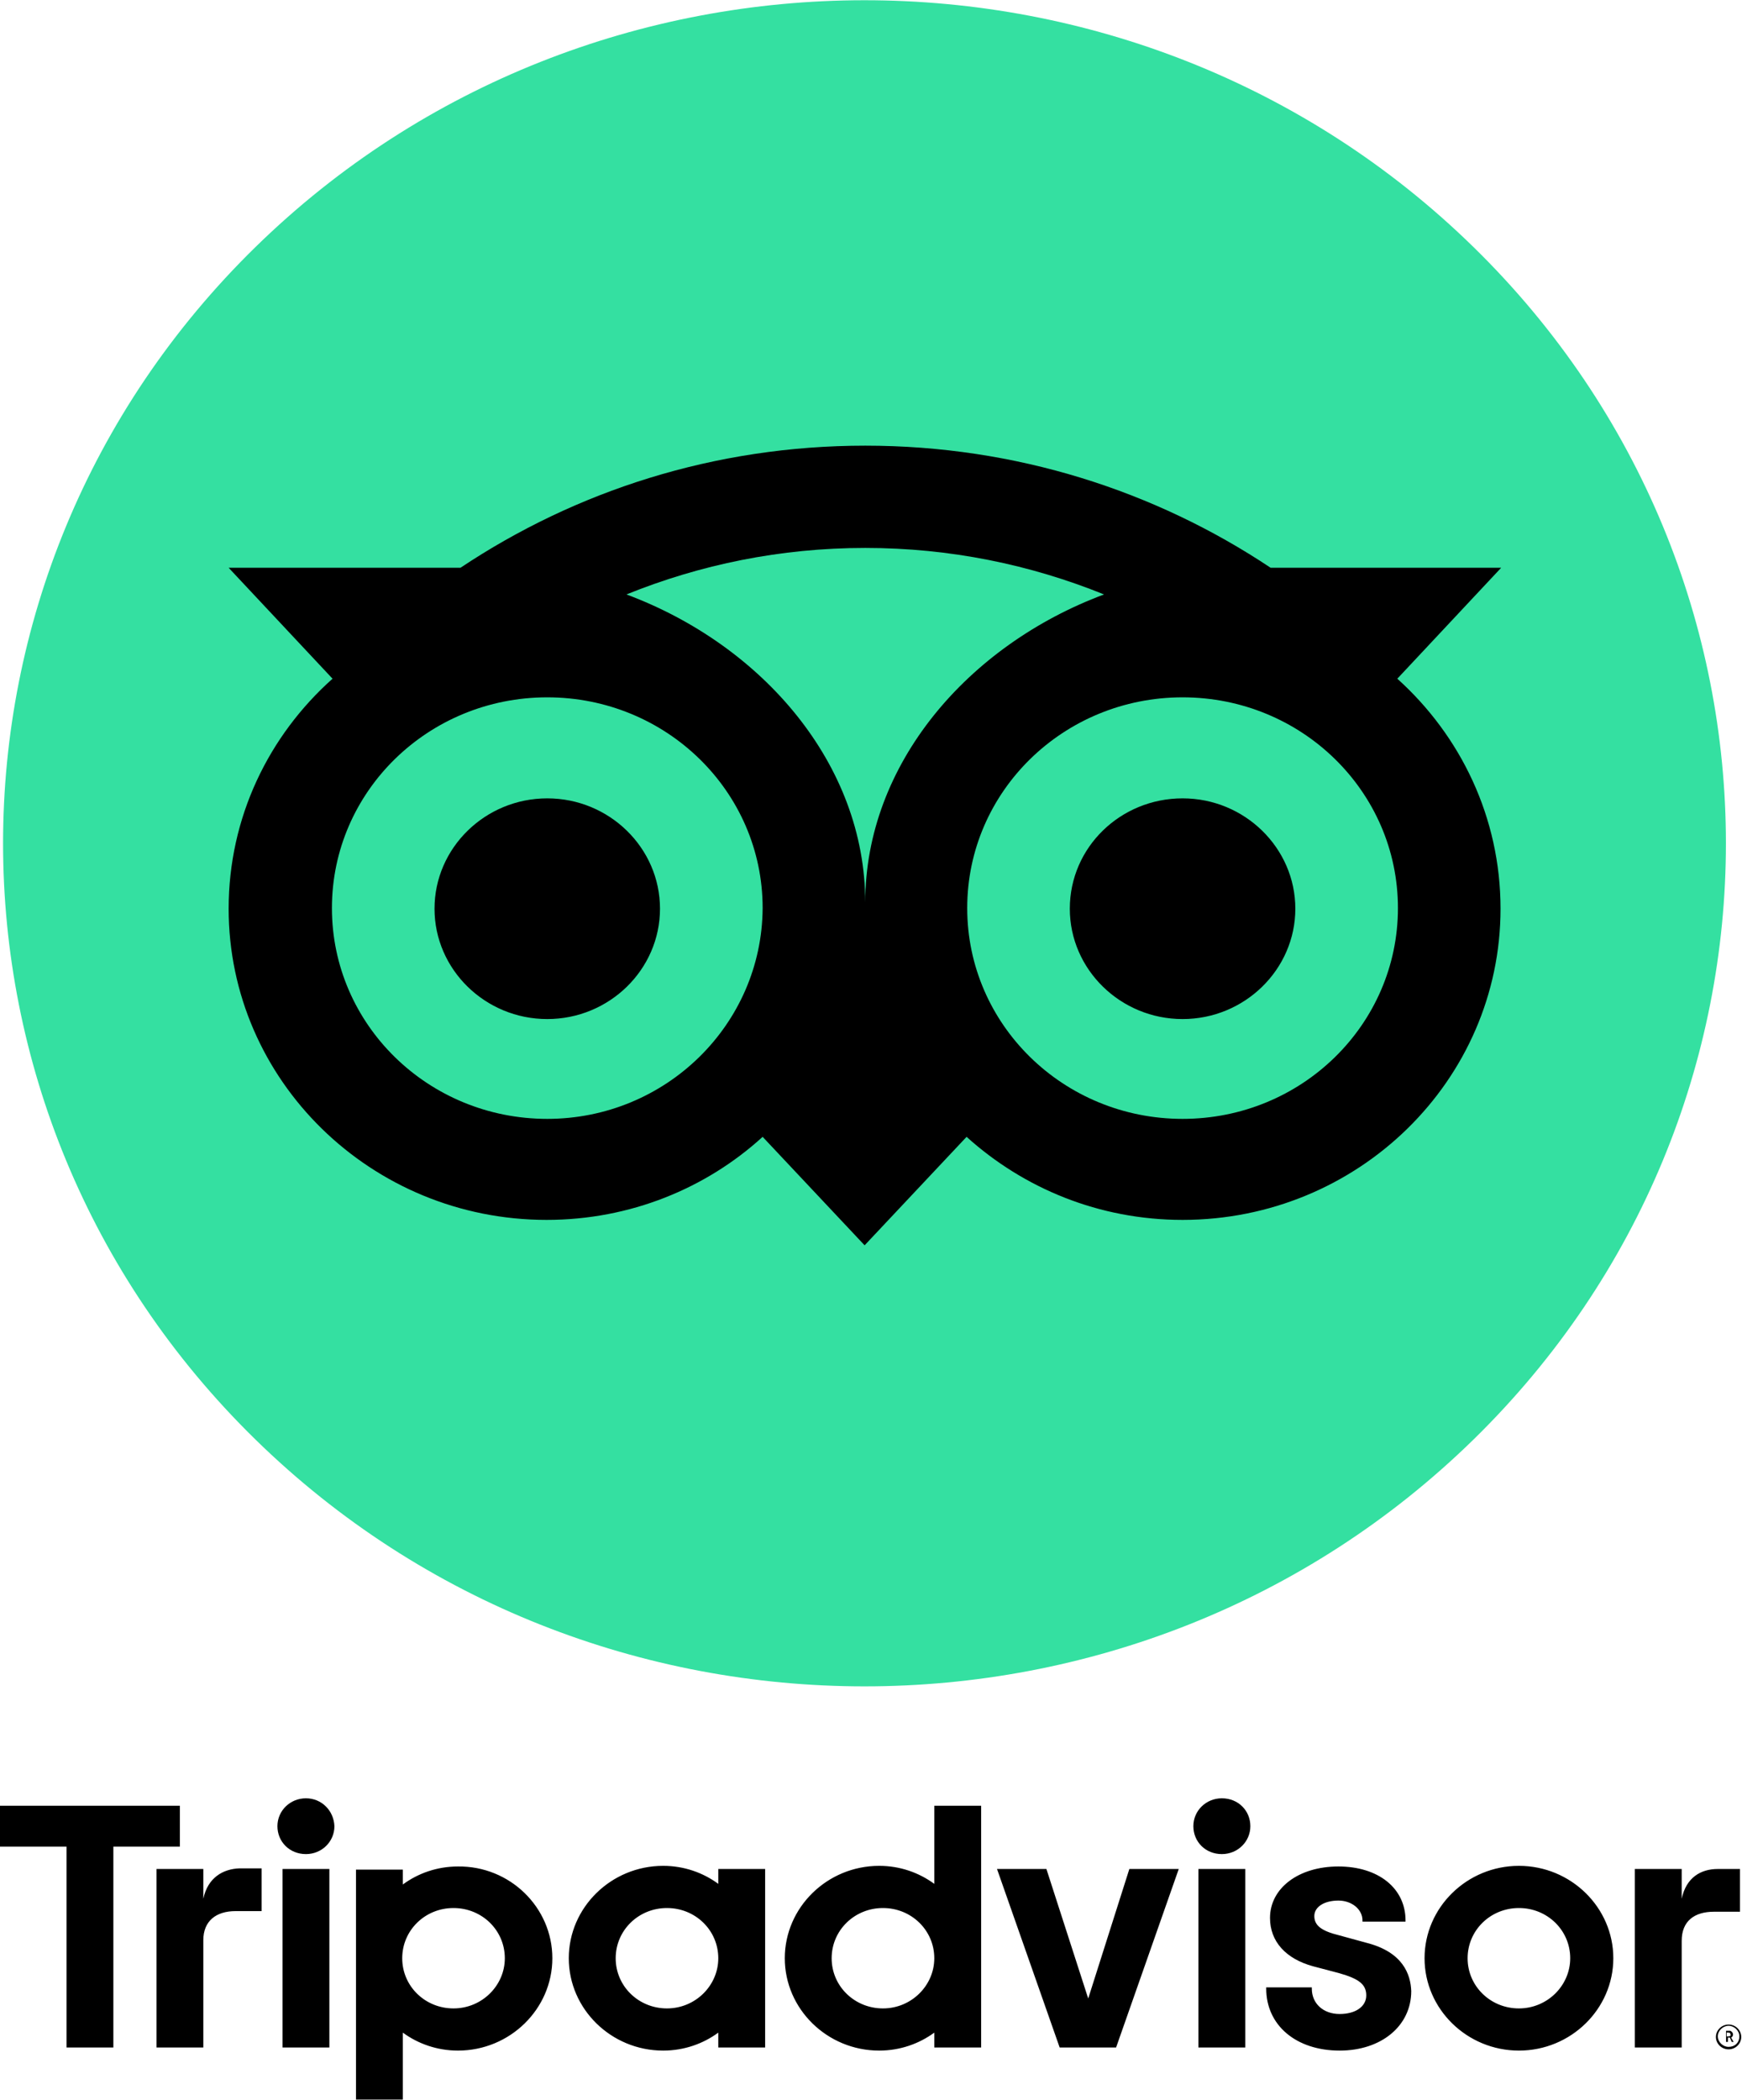
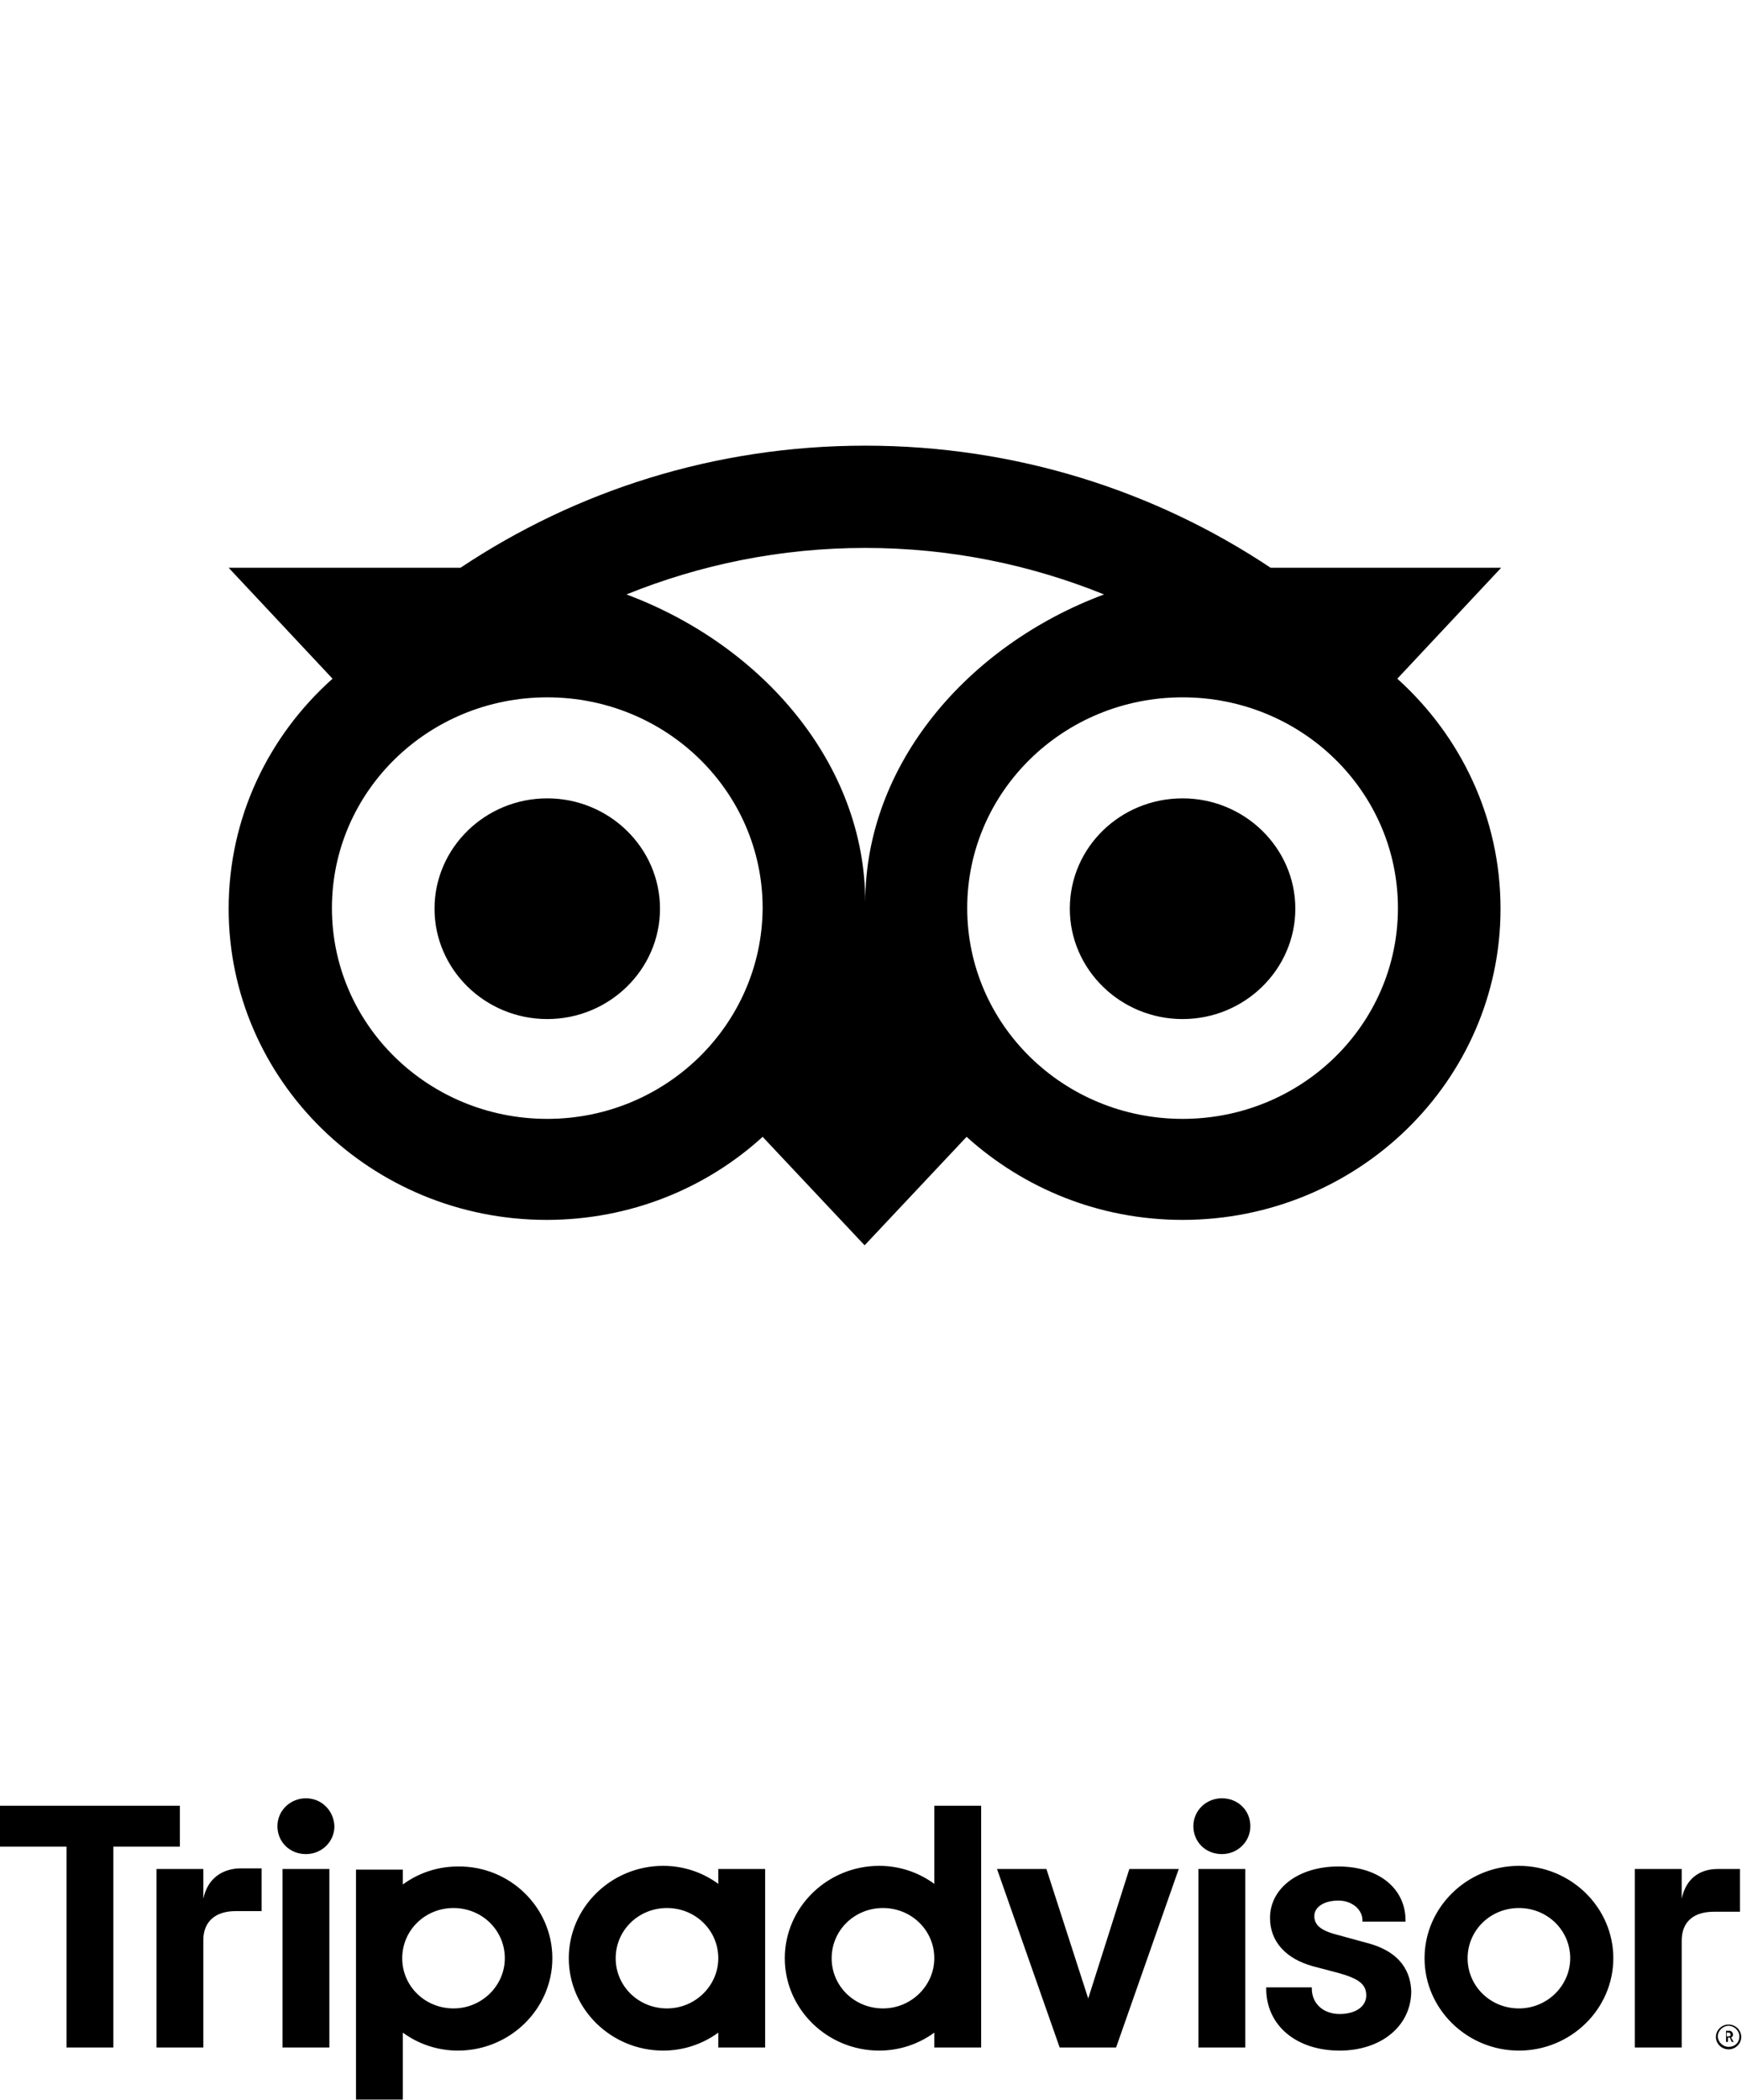
<svg xmlns="http://www.w3.org/2000/svg" width="39" height="47" viewBox="0 0 39 47" fill="none">
  <g clip-path="url(#clip0_202_963)">
    <path fill-rule="evenodd" clip-rule="evenodd" d="M38.7 45.314C38.544 45.314 38.416 45.439 38.416 45.592C38.416 45.744 38.544 45.869 38.7 45.869C38.855 45.869 38.983 45.744 38.983 45.592C38.983 45.439 38.855 45.314 38.7 45.314ZM38.7 45.814C38.572 45.814 38.458 45.703 38.458 45.578C38.458 45.453 38.572 45.342 38.7 45.342C38.827 45.342 38.941 45.453 38.941 45.578C38.941 45.717 38.841 45.814 38.7 45.814ZM38.799 45.536C38.799 45.564 38.785 45.592 38.756 45.606L38.813 45.703H38.77L38.728 45.606H38.685V45.703H38.643V45.453H38.728C38.756 45.453 38.799 45.495 38.799 45.536ZM38.7 45.578H38.657V45.495H38.7C38.728 45.495 38.742 45.508 38.742 45.536C38.756 45.564 38.728 45.578 38.7 45.578ZM4.552 42.498V41.832H3.503V45.828H4.552V43.427C4.552 42.997 4.836 42.775 5.275 42.775H5.857V41.818H5.36C4.992 41.832 4.651 42.026 4.552 42.498ZM6.849 40.25C6.495 40.25 6.211 40.528 6.211 40.874C6.211 41.221 6.481 41.499 6.849 41.499C7.204 41.499 7.487 41.221 7.487 40.874C7.473 40.528 7.204 40.25 6.849 40.25ZM6.325 45.828H7.374V41.832H6.325V45.828ZM12.366 43.83C12.366 44.967 11.416 45.897 10.253 45.897C9.785 45.897 9.359 45.744 9.019 45.495V47.007H7.97V41.846H9.019V42.179C9.359 41.929 9.785 41.776 10.253 41.776C11.416 41.762 12.366 42.692 12.366 43.83ZM11.302 43.83C11.302 43.205 10.792 42.706 10.153 42.706C9.515 42.706 9.005 43.205 9.005 43.83C9.005 44.454 9.515 44.953 10.153 44.953C10.792 44.953 11.302 44.44 11.302 43.83ZM30.588 43.483L29.978 43.316C29.581 43.219 29.425 43.094 29.425 42.886C29.425 42.678 29.652 42.539 29.964 42.539C30.262 42.539 30.503 42.734 30.503 42.983V43.011H31.467V42.983C31.467 42.262 30.858 41.776 29.964 41.776C29.071 41.776 28.433 42.262 28.433 42.928C28.433 43.455 28.787 43.843 29.397 44.01L29.978 44.163C30.418 44.288 30.588 44.412 30.588 44.662C30.588 44.912 30.347 45.078 29.992 45.078C29.624 45.078 29.369 44.843 29.369 44.51V44.482H28.348V44.51C28.348 45.328 29.014 45.897 29.992 45.897C30.928 45.897 31.595 45.342 31.595 44.565C31.581 44.19 31.41 43.691 30.588 43.483ZM16.081 41.832H17.13V45.828H16.081V45.495C15.741 45.744 15.315 45.897 14.847 45.897C13.684 45.897 12.734 44.967 12.734 43.83C12.734 42.692 13.684 41.762 14.847 41.762C15.315 41.762 15.741 41.915 16.081 42.165V41.832ZM16.081 43.83C16.081 43.205 15.571 42.706 14.932 42.706C14.294 42.706 13.784 43.205 13.784 43.83C13.784 44.454 14.294 44.953 14.932 44.953C15.571 44.953 16.081 44.44 16.081 43.83ZM20.917 40.416H21.966V45.828H20.917V45.495C20.576 45.744 20.151 45.897 19.683 45.897C18.52 45.897 17.57 44.967 17.57 43.83C17.57 42.692 18.52 41.762 19.683 41.762C20.151 41.762 20.576 41.915 20.917 42.165V40.416ZM20.917 43.83C20.917 43.205 20.406 42.706 19.768 42.706C19.13 42.706 18.619 43.205 18.619 43.83C18.619 44.454 19.13 44.953 19.768 44.953C20.406 44.953 20.917 44.44 20.917 43.83ZM26.83 45.828H27.88V41.832H26.83V45.828ZM27.355 40.25C27 40.25 26.717 40.528 26.717 40.874C26.717 41.221 26.986 41.499 27.355 41.499C27.709 41.499 27.993 41.221 27.993 40.874C27.993 40.528 27.724 40.25 27.355 40.25ZM36.119 43.83C36.119 44.967 35.169 45.897 34.006 45.897C32.843 45.897 31.893 44.967 31.893 43.83C31.893 42.692 32.843 41.762 34.006 41.762C35.169 41.762 36.119 42.692 36.119 43.83ZM35.154 43.83C35.154 43.205 34.644 42.706 34.006 42.706C33.367 42.706 32.857 43.205 32.857 43.83C32.857 44.454 33.367 44.953 34.006 44.953C34.644 44.953 35.154 44.44 35.154 43.83ZM4.027 40.416V41.332H2.538V45.828H1.489V41.332H0V40.416H4.027ZM24.363 44.731L23.427 41.832H22.321L23.724 45.828H24.987L26.39 41.832H25.284L24.363 44.731ZM37.65 42.498C37.749 42.026 38.075 41.832 38.458 41.832H38.955V42.789H38.373C37.934 42.789 37.65 42.997 37.65 43.441V45.828H36.601V41.832H37.65V42.498Z" fill="black" />
-     <path d="M32.991 32.218C40.523 24.849 40.523 12.901 32.991 5.532C25.46 -1.837 13.249 -1.837 5.717 5.532C-1.814 12.901 -1.814 24.849 5.717 32.218C13.249 39.587 25.46 39.587 32.991 32.218Z" fill="#34E0A1" />
    <path fill-rule="evenodd" clip-rule="evenodd" d="M31.283 15.191L33.608 12.708H28.447C25.866 10.988 22.746 9.975 19.371 9.975C15.996 9.975 12.89 10.988 10.309 12.708H5.119L7.445 15.191C6.013 16.468 5.119 18.299 5.119 20.339C5.119 24.182 8.31 27.304 12.238 27.304C14.11 27.304 15.812 26.596 17.074 25.445L19.357 27.873L21.64 25.445C22.916 26.596 24.604 27.304 26.476 27.304C30.404 27.304 33.594 24.182 33.594 20.339C33.594 18.299 32.701 16.468 31.283 15.191ZM12.252 25.043C9.586 25.043 7.431 22.933 7.431 20.325C7.431 17.717 9.586 15.608 12.252 15.608C14.918 15.608 17.074 17.717 17.074 20.325C17.059 22.933 14.904 25.043 12.252 25.043ZM19.371 20.2C19.371 17.106 17.074 14.442 14.025 13.305C15.67 12.639 17.471 12.264 19.371 12.264C21.271 12.264 23.072 12.639 24.717 13.305C21.668 14.442 19.371 17.106 19.371 20.2ZM26.476 25.043C23.809 25.043 21.654 22.933 21.654 20.325C21.654 17.717 23.809 15.608 26.476 15.608C29.142 15.608 31.297 17.717 31.297 20.325C31.297 22.933 29.142 25.043 26.476 25.043ZM26.476 17.869C27.865 17.869 29 18.979 29 20.339C29 21.699 27.865 22.809 26.476 22.809C25.086 22.809 23.951 21.699 23.951 20.339C23.951 18.965 25.086 17.869 26.476 17.869ZM14.776 20.339C14.776 21.699 13.642 22.809 12.252 22.809C10.862 22.809 9.728 21.699 9.728 20.339C9.728 18.979 10.862 17.869 12.252 17.869C13.642 17.869 14.776 18.979 14.776 20.339Z" fill="black" />
  </g>
  <defs>
    <clipPath id="clip0_202_963">
      <rect width="38.983" height="46.993" fill="white" />
    </clipPath>
  </defs>
</svg>